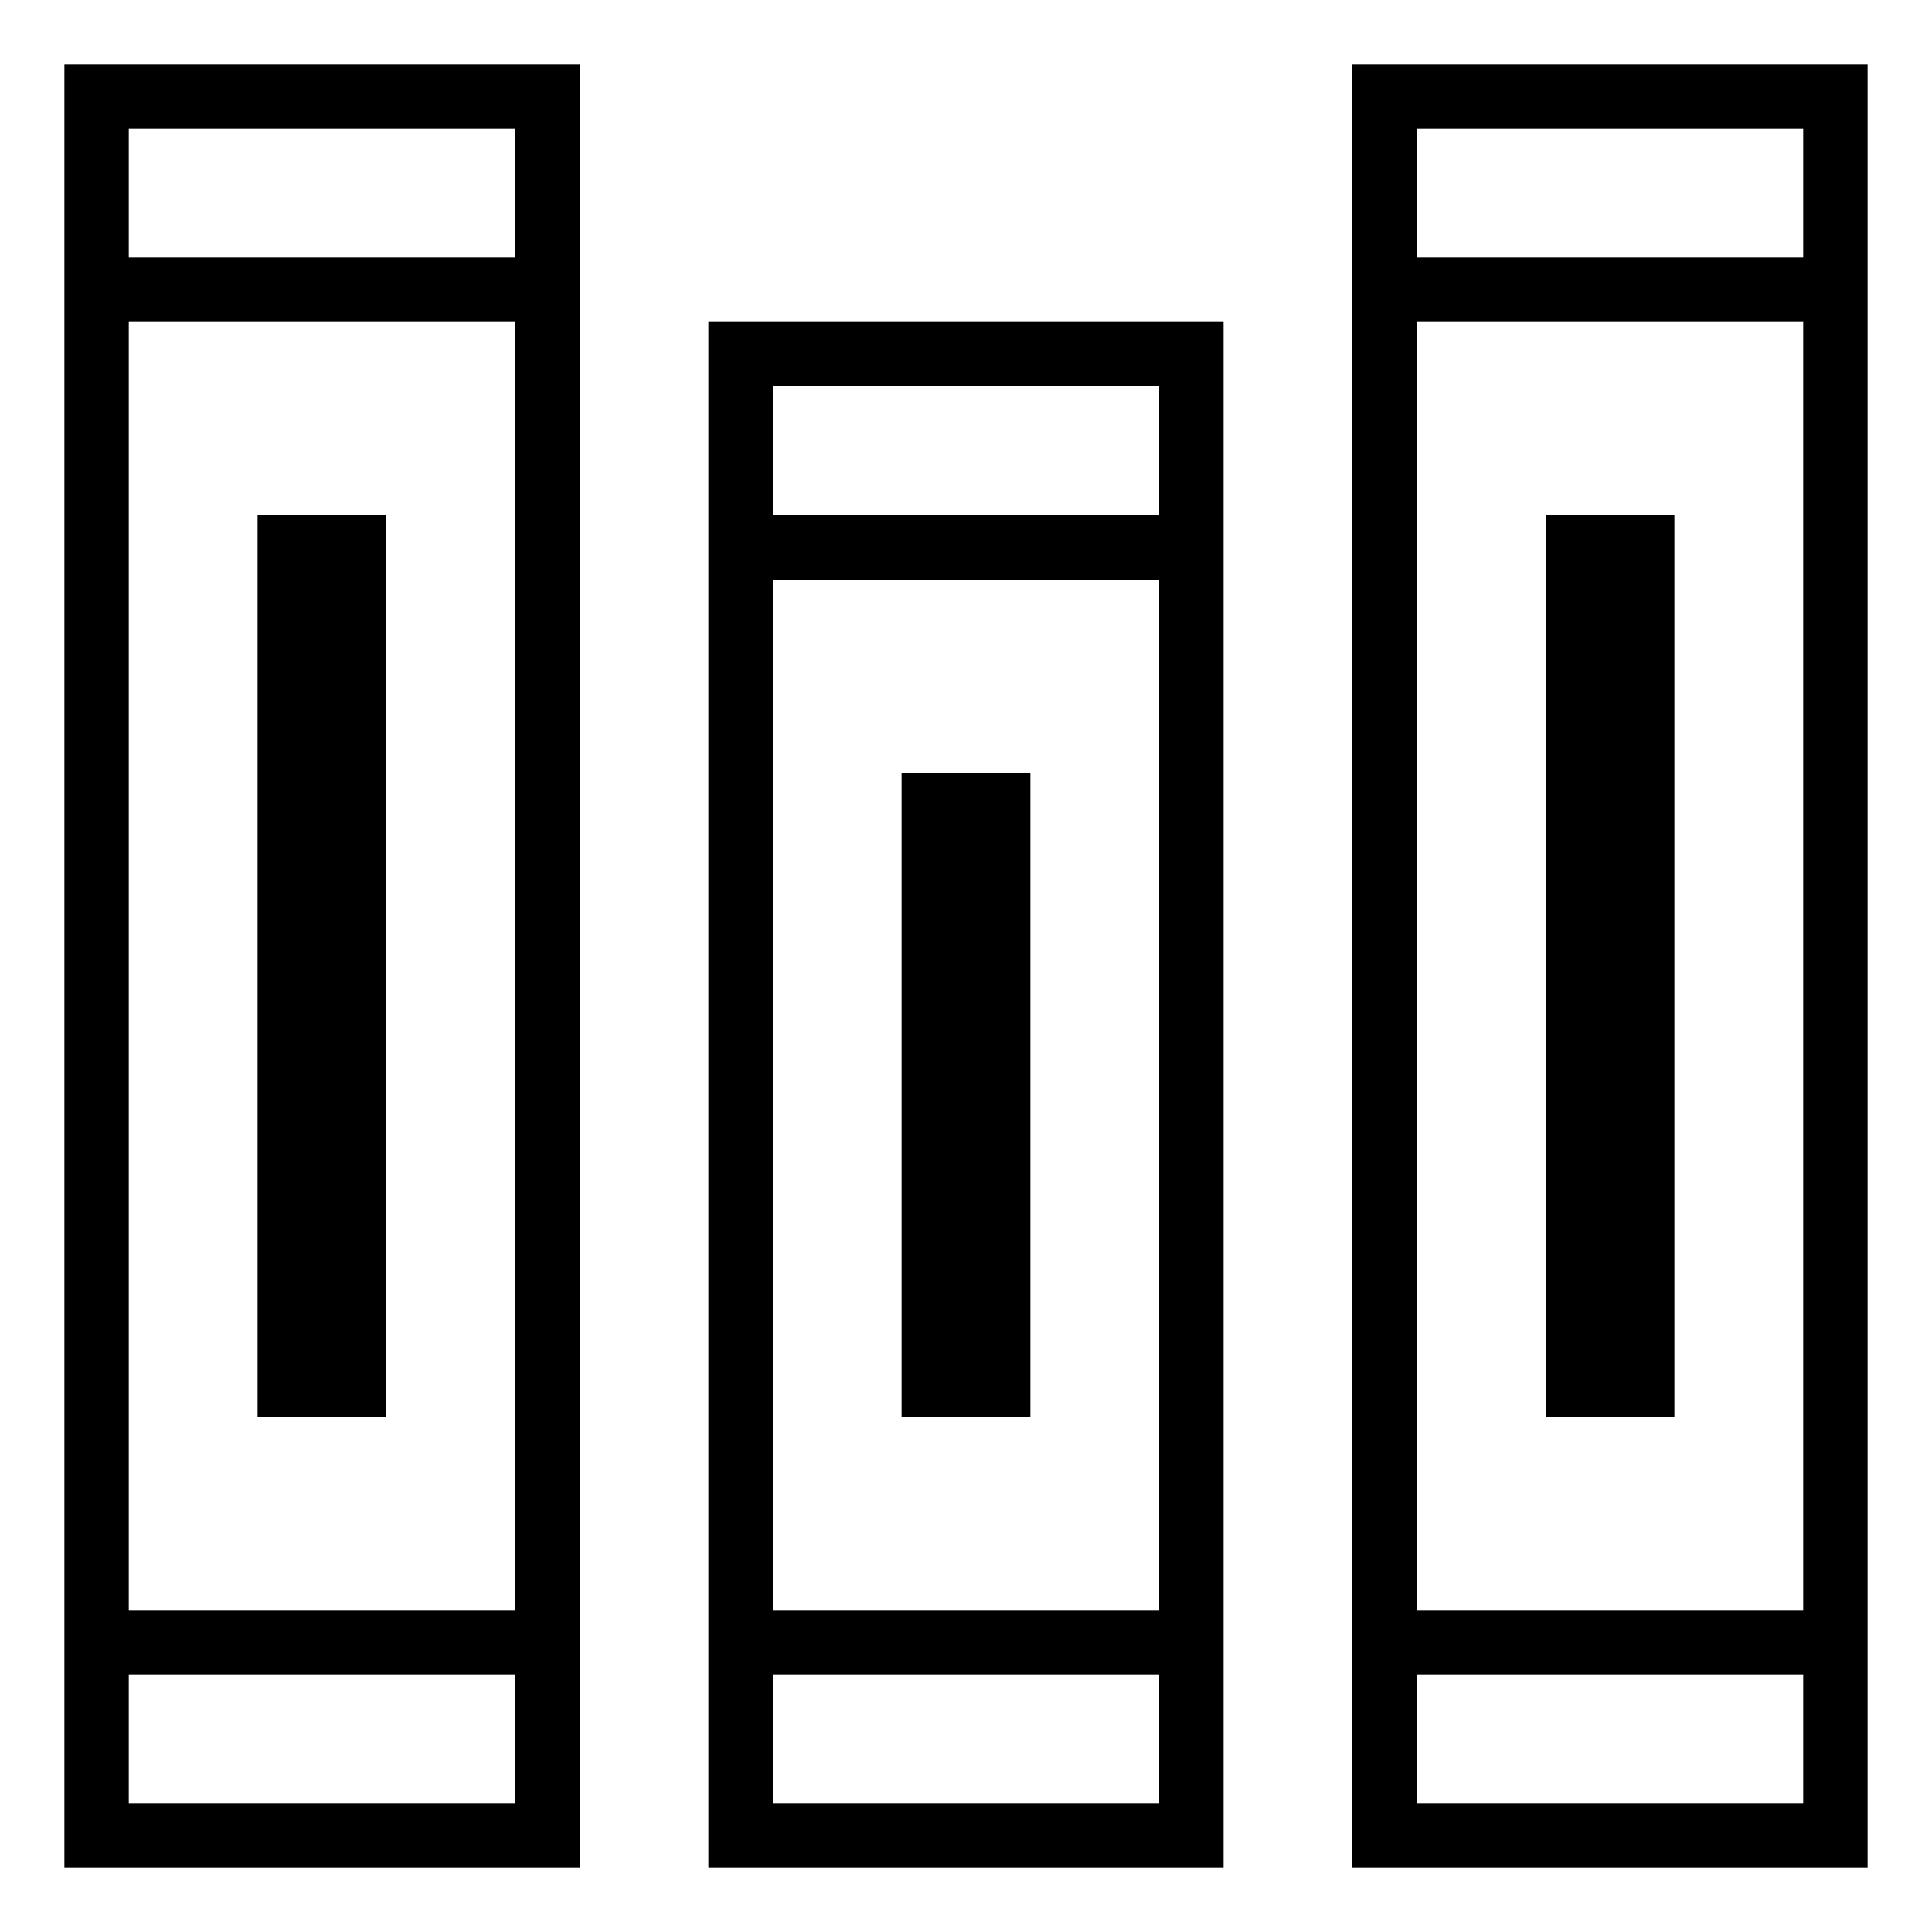
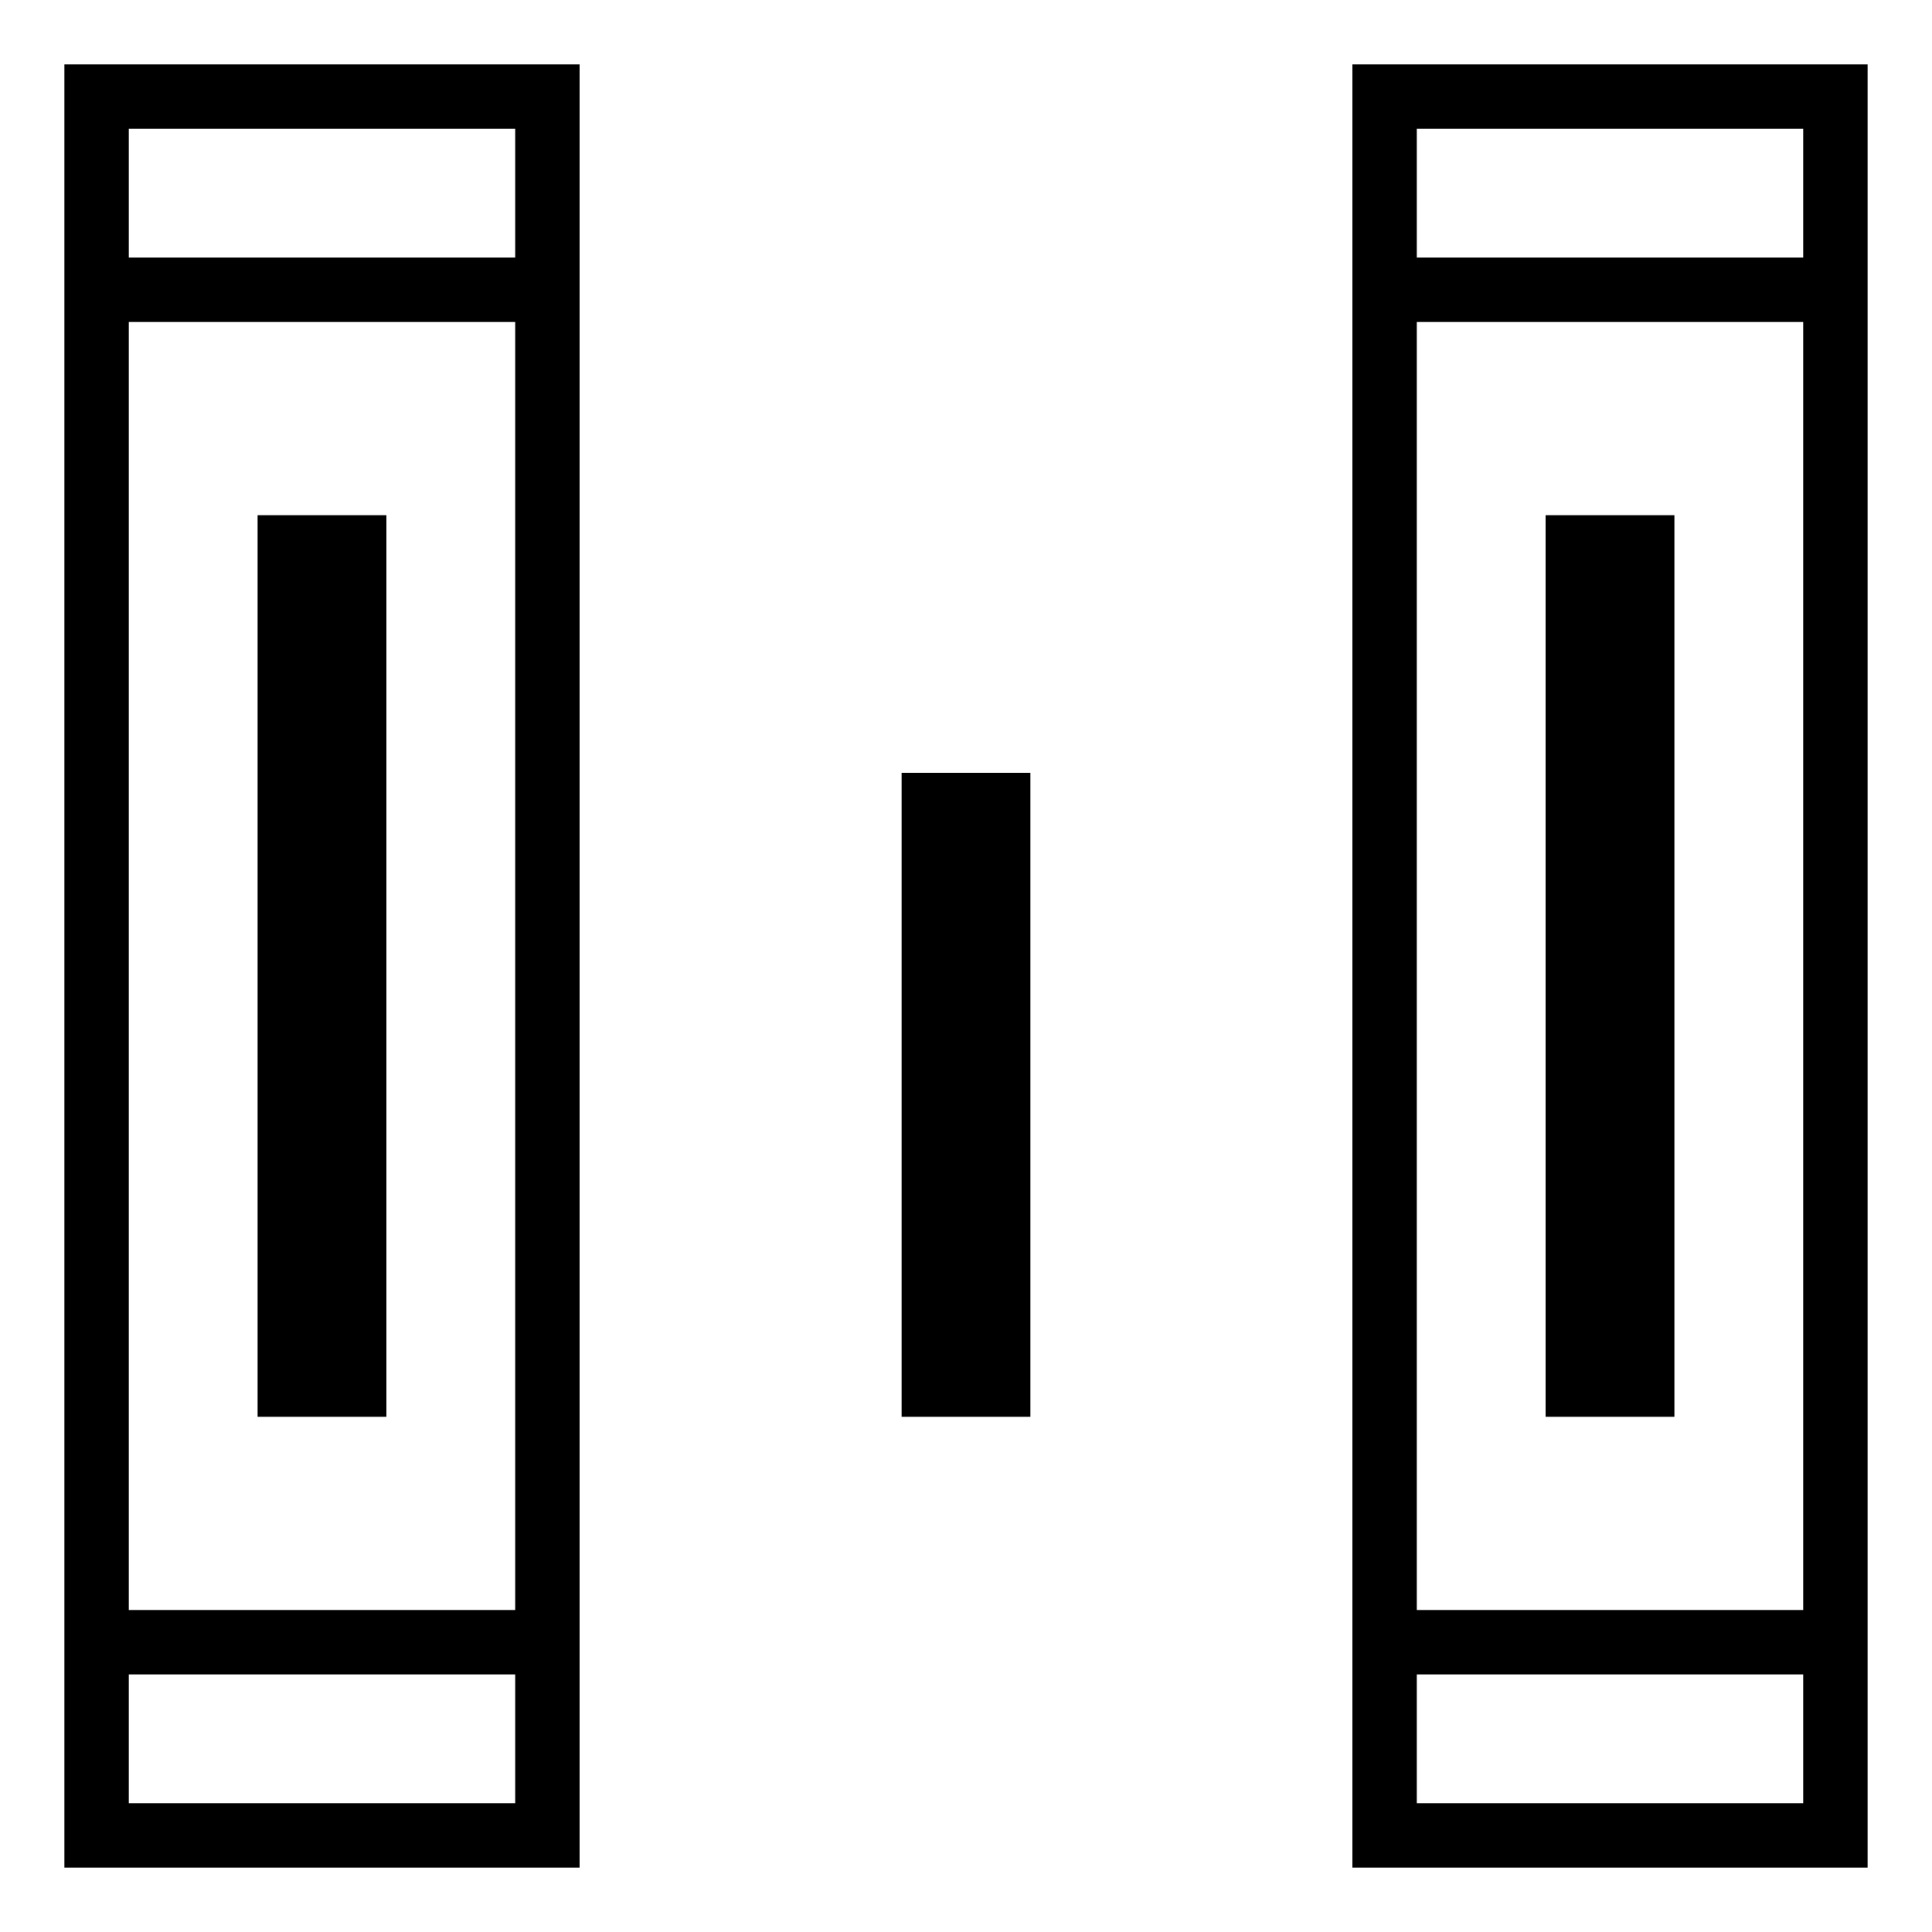
<svg xmlns="http://www.w3.org/2000/svg" version="1.0" width="90pt" height="90pt" viewBox="0 0 90 90" preserveAspectRatio="xMidYMid meet">
  <g transform="translate(0,90) scale(0.1,-0.1)" fill="#000000" stroke="none">
    <path d="M30 450 l0 -420 120 0 120 0 0 420 0 420 -120 0 -120 0 0 -420z m210 360 l0 -30 -90 0 -90 0 0 30 0 30 90 0 90 0 0 -30z m0 -360 l0 -300 -90 0 -90 0 0 300 0 300 90 0 90 0 0 -300z m0 -360 l0 -30 -90 0 -90 0 0 30 0 30 90 0 90 0 0 -30z" />
    <path d="M120 450 l0 -210 30 0 30 0 0 210 0 210 -30 0 -30 0 0 -210z" />
    <path d="M630 450 l0 -420 120 0 120 0 0 420 0 420 -120 0 -120 0 0 -420z m210 360 l0 -30 -90 0 -90 0 0 30 0 30 90 0 90 0 0 -30z m0 -360 l0 -300 -90 0 -90 0 0 300 0 300 90 0 90 0 0 -300z m0 -360 l0 -30 -90 0 -90 0 0 30 0 30 90 0 90 0 0 -30z" />
    <path d="M720 450 l0 -210 30 0 30 0 0 210 0 210 -30 0 -30 0 0 -210z" />
-     <path d="M330 390 l0 -360 120 0 120 0 0 360 0 360 -120 0 -120 0 0 -360z m210 300 l0 -30 -90 0 -90 0 0 30 0 30 90 0 90 0 0 -30z m0 -300 l0 -240 -90 0 -90 0 0 240 0 240 90 0 90 0 0 -240z m0 -300 l0 -30 -90 0 -90 0 0 30 0 30 90 0 90 0 0 -30z" />
    <path d="M420 390 l0 -150 30 0 30 0 0 150 0 150 -30 0 -30 0 0 -150z" />
  </g>
</svg>